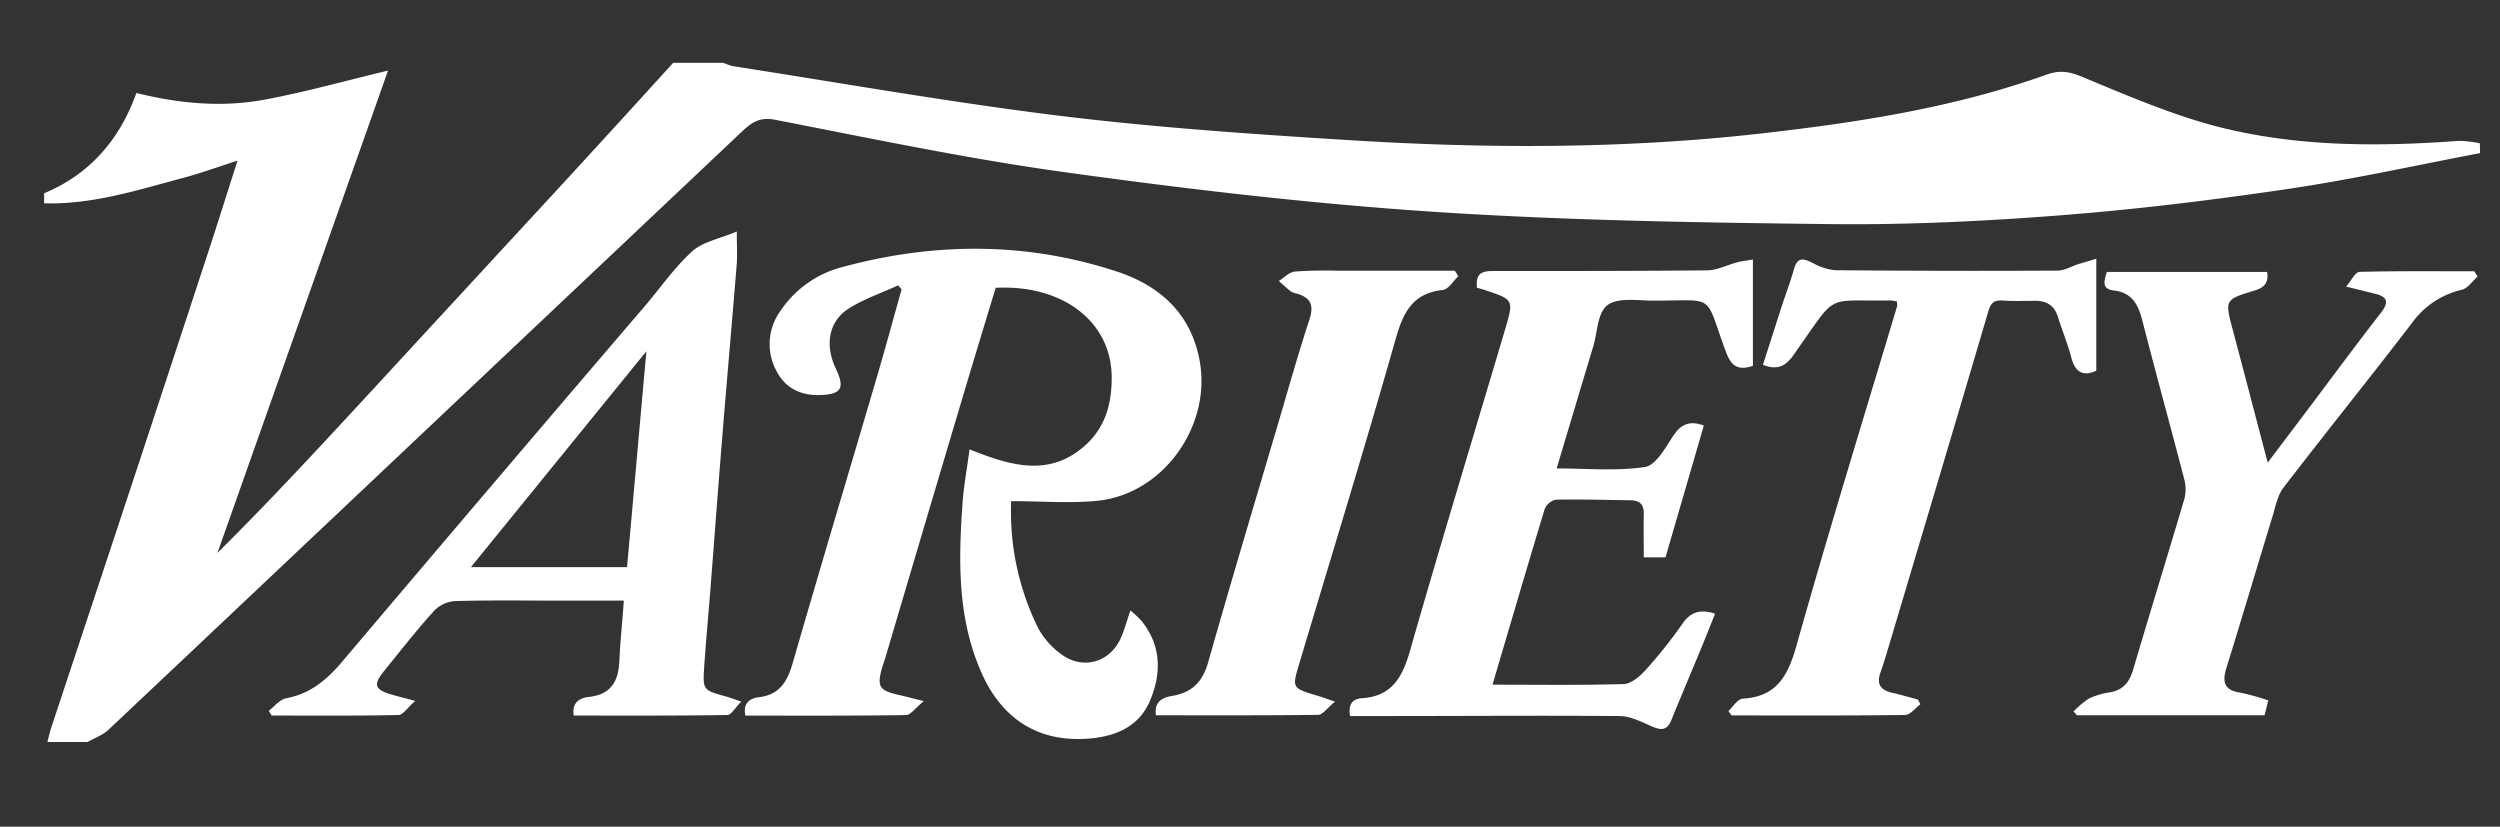
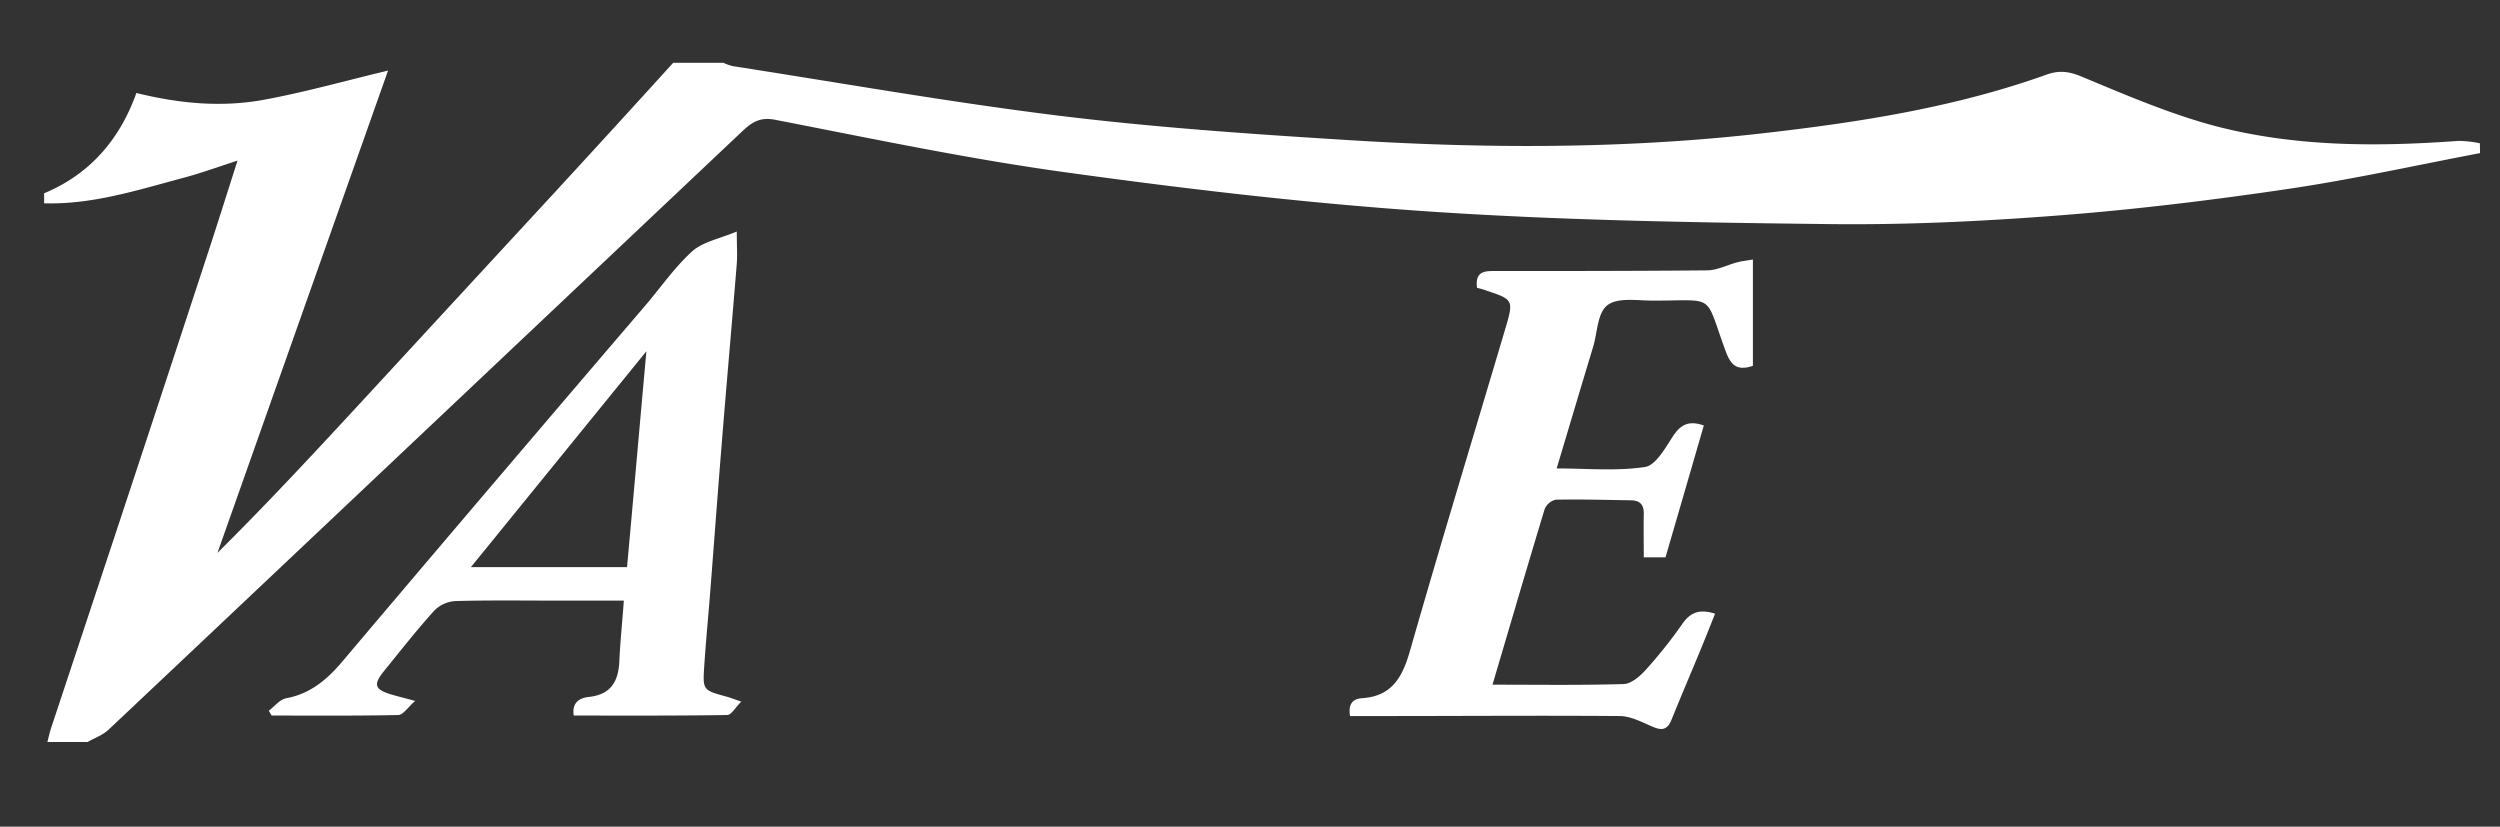
<svg xmlns="http://www.w3.org/2000/svg" data-name="Layer 1" id="Layer_1" viewBox="0 0 560.37 185.3">
  <rect x="0" y="0" width="560.37" height="185.3" fill="#333333" stroke="none" />
  <title>press-variety</title>
  <g>
    <path d="M555.9,34.32c-14.43,2.74-28.79,5.94-43.31,8.07-17,2.51-34.11,4.59-51.25,5.91s-34.19,2.13-51.28,1.93c-29.59-.34-59.23-.81-88.74-2.76-27.35-1.81-54.65-5-81.82-8.76-22.06-3-43.92-7.62-65.8-11.87-3.71-.72-5.55.9-7.71,2.95L126.23,67.34,72,118.56q-23.82,22.51-47.67,45c-1.29,1.22-3.13,1.86-4.71,2.76h-9c.29-1.08.52-2.18.87-3.24q7-21.12,14-42.23Q36.12,88.72,46.65,56.57C48.87,49.8,51,43,53.24,36,48.83,37.43,45,38.83,41,39.89c-10.21,2.73-20.33,6-31.11,5.68V43.32c10.35-4.3,17-12.16,20.68-22.48,9.78,2.42,19.25,3.25,28.65,1.51,9.23-1.71,18.31-4.27,27.76-6.53Q67.9,69.76,48.74,123.93c11.53-11.43,22.37-23.14,33.2-34.86Q103,66.23,124.12,43.36q13.44-14.59,26.78-29.29h11.25a11,11,0,0,0,2.07.75c24.36,3.78,48.65,8.09,73.11,11.11,21.15,2.6,42.45,4.07,63.73,5.4,31.42,2,62.85,2.12,94.22-1.47,21.57-2.46,42.92-5.79,63.45-13.13,2.92-1.05,5.13-.71,8,.5,9.75,4.05,19.55,8.28,29.73,11,17.89,4.7,36.27,4.69,54.65,3.35a25,25,0,0,1,4.75.54Z" fill="#fff" />
-     <path d="M226.65,112.33a58.8,58.8,0,0,0,6.09,28.53,17.66,17.66,0,0,0,4.86,5.58c4.89,3.85,11.14,2.18,13.65-3.47.8-1.81,1.32-3.76,2.13-6.14a26.52,26.52,0,0,1,2.49,2.34c4.51,5.59,4.48,11.88,1.85,18-2.53,5.9-8,8-14,8.41-11.14.75-19.21-4.47-23.82-15-5.33-12.22-5.06-25-4.14-37.93.27-3.81,1-7.6,1.56-11.93,9.07,3.63,17.92,6.4,26.05-1,4.46-4.06,5.86-9.4,5.81-15.26-.09-12.3-10.88-20.71-26-19.95-2.59,8.55-5.23,17.2-7.81,25.88q-8.48,28.47-16.91,57c-.22.72-.49,1.42-.7,2.14-1.25,4.34-.73,5.22,3.59,6.21,1.44.33,2.87.71,5.72,1.41-1.86,1.5-2.94,3.12-4,3.13-12,.19-23.95.12-36,.12-.56-2.77.92-3.87,3.11-4.14,4.58-.56,6.3-3.5,7.49-7.6,6.18-21.42,12.6-42.78,18.89-64.17,1.91-6.52,3.69-13.08,5.53-19.62l-.77-.91c-3.76,1.73-7.76,3.07-11.2,5.28-4.42,2.85-5.24,8.2-2.78,13.37,2.12,4.46,1.23,5.82-3.67,5.94-4.29.1-7.63-1.59-9.59-5.32a12.63,12.63,0,0,1,.83-13.5A23.86,23.86,0,0,1,189,59.81c20.46-5.52,41-5.6,61.18,1,9.65,3.15,16.87,9.35,18.77,20.35,2.48,14.43-8.22,29.55-22.89,31.08C239.82,112.87,233.45,112.33,226.65,112.33Z" fill="#fff" />
    <path d="M331.06,64.5c-.36-3.2,1.09-3.75,3.53-3.75,16,0,32,0,48-.15,2.3,0,4.57-1.22,6.87-1.82,1-.26,2.06-.37,3.45-.61V82c-3.38,1.12-4.85.11-6.09-3.24-4.9-13.28-2-11.33-16.41-11.38-3.44,0-7.75-.75-10.07,1s-2.25,6.07-3.22,9.28c-2.72,9-5.43,18.11-8.2,27.34,6.8,0,13.42.64,19.81-.33,2.4-.36,4.53-4.24,6.25-6.87s3.57-3.62,6.93-2.43c-2.84,9.8-5.7,19.62-8.59,29.55h-4.87c0-3.29-.06-6.51,0-9.73.05-2.05-.85-3-2.86-3.05-5.62-.08-11.24-.25-16.86-.14a3.57,3.57,0,0,0-2.5,2.12c-3.94,13-7.74,26-11.69,39.35,10,0,19.65.15,29.32-.14,1.67,0,3.62-1.65,4.87-3a106.33,106.33,0,0,0,8.4-10.54c1.89-2.72,4.07-3.27,7.3-2.23-1.13,2.83-2.22,5.59-3.35,8.32-2.15,5.19-4.35,10.35-6.46,15.55-1.08,2.64-2.66,2.16-4.74,1.23s-4.52-2.14-6.8-2.16c-17.86-.14-35.73,0-53.6,0h-6.87c-.39-2.47.36-3.85,2.71-4,6.75-.45,9.07-4.8,10.76-10.74,6.92-24.18,14.27-48.25,21.42-72.37,1.8-6.07,1.64-6.29-4.22-8.22C332.58,64.89,331.86,64.73,331.06,64.5Z" fill="#fff" />
    <path d="M60.25,159.32c1.29-1,2.46-2.52,3.88-2.8,5.35-1,9.09-4.09,12.53-8.16q33.75-39.89,67.73-79.58C148,64.6,151.11,60,155.15,56.34c2.41-2.17,6.18-2.83,10-4.45,0,3.26.14,5.24,0,7.2-1.05,12.93-2.2,25.85-3.25,38.79-.93,11.44-1.78,22.89-2.67,34.34-.45,5.72-1,11.43-1.38,17.15-.35,5.34-.28,5.33,5,6.78.82.22,1.61.54,3.31,1.12-1.33,1.3-2.23,3-3.17,3-11.46.18-22.93.12-34.39.12-.44-2.94,1.29-3.94,3.38-4.17,5-.54,6.66-3.53,6.85-8.1.19-4.32.66-8.63,1-13.49h-14.6c-7.74,0-15.49-.12-23.23.1a7.25,7.25,0,0,0-4.7,2.18c-3.93,4.35-7.57,9-11.25,13.54-2.43,3-2.06,4.1,1.61,5.2,1.4.42,2.82.76,5.41,1.46-1.72,1.49-2.72,3.14-3.77,3.16-9.46.2-18.94.12-28.41.12Zm84.64-80.59-39.34,48.39h35C142,111.22,143.37,95.52,144.89,78.73Z" fill="#fff" />
-     <path d="M425.17,67.56a9.91,9.91,0,0,0-1.29-.21c-14.77.2-12-1.75-20.65,10.48-1.84,2.6-3.38,5.82-8.07,3.94,1.38-4.28,2.76-8.62,4.17-13,.93-2.84,2-5.64,2.8-8.5s2.27-2.25,4.22-1.31a12.82,12.82,0,0,0,5,1.61q24.92.22,49.83.09c1.59,0,3.18-1,4.77-1.49L469.88,58v25.1c-2.78,1.26-4.7.55-5.61-3-.78-3-2-5.89-2.93-8.88-.79-2.71-2.53-3.83-5.24-3.79-2.38,0-4.76.11-7.12-.07-2-.14-2.73.48-3.32,2.47-7.23,24.61-14.59,49.19-21.92,73.77-.71,2.39-1.4,4.78-2.24,7.13-.95,2.67.09,4,2.68,4.57,1.92.42,3.81,1,5.71,1.49l.56,1.08c-1.14.83-2.27,2.37-3.41,2.39-13,.17-26,.1-38.92.1l-.69-1c1.06-1,2.08-2.7,3.2-2.76,7.55-.44,10.08-5,12-11.72,7.18-25.53,15-50.87,22.62-76.29A3.51,3.51,0,0,0,425.17,67.56Z" fill="#fff" />
-     <path d="M508.43,157c-.29,1.18-.55,2.21-.83,3.33H465.55l-.77-.85a20.23,20.23,0,0,1,3.43-2.89,15.9,15.9,0,0,1,4.63-1.38c3-.5,4.44-2.23,5.28-5.05,3.77-12.78,7.71-25.51,11.49-38.29a8.59,8.59,0,0,0,0-4.39c-3.09-11.92-6.38-23.79-9.43-35.71-.92-3.59-2.37-6.21-6.42-6.67-2.75-.31-2.1-2.18-1.53-4.15h35.94c.38,2.44-.6,3.52-2.93,4.21-6.61,2-6.56,2.08-4.75,8.85,2.58,9.7,5.11,19.42,7.81,29.68L518.64,90c5-6.68,10-13.41,15.12-20,1.81-2.35,1.28-3.52-1.41-4.16l-6.48-1.6c1.24-1.43,2.08-3.28,3-3.3,8.57-.22,17.15-.13,25.73-.13l.75,1.19c-1.17,1-2.19,2.63-3.51,2.94a19,19,0,0,0-11.2,7.46c-9.49,12.38-19.29,24.51-28.79,36.89-1.36,1.77-1.81,4.3-2.49,6.54-3.47,11.31-6.81,22.65-10.33,33.93-1,3.21-.38,5,3.19,5.51A52.86,52.86,0,0,1,508.43,157Z" fill="#fff" />
-     <path d="M299.25,157.28c-1.8,1.45-2.78,2.94-3.79,2.95-12.1.16-24.2.1-36.36.1-.44-3,1.43-4,3.57-4.33,4.45-.73,6.87-3.1,8.13-7.52,5.1-18,10.47-35.87,15.76-53.78,2.29-7.77,4.48-15.57,7-23.25,1-3.17.11-4.73-2.8-5.62a4.65,4.65,0,0,1-1.4-.5c-.95-.73-1.82-1.56-2.72-2.35,1.2-.73,2.34-2,3.6-2.11a95.58,95.58,0,0,1,9.73-.18h26.14l.77,1.23c-1.15,1.07-2.22,2.93-3.47,3.07-6.76.74-8.88,5-10.58,11-6.9,24.31-14.34,48.47-21.58,72.69-1.66,5.53-1.67,5.53,3.85,7.21C296.05,156.15,297,156.5,299.25,157.28Z" fill="#fff" />
  </g>
</svg>